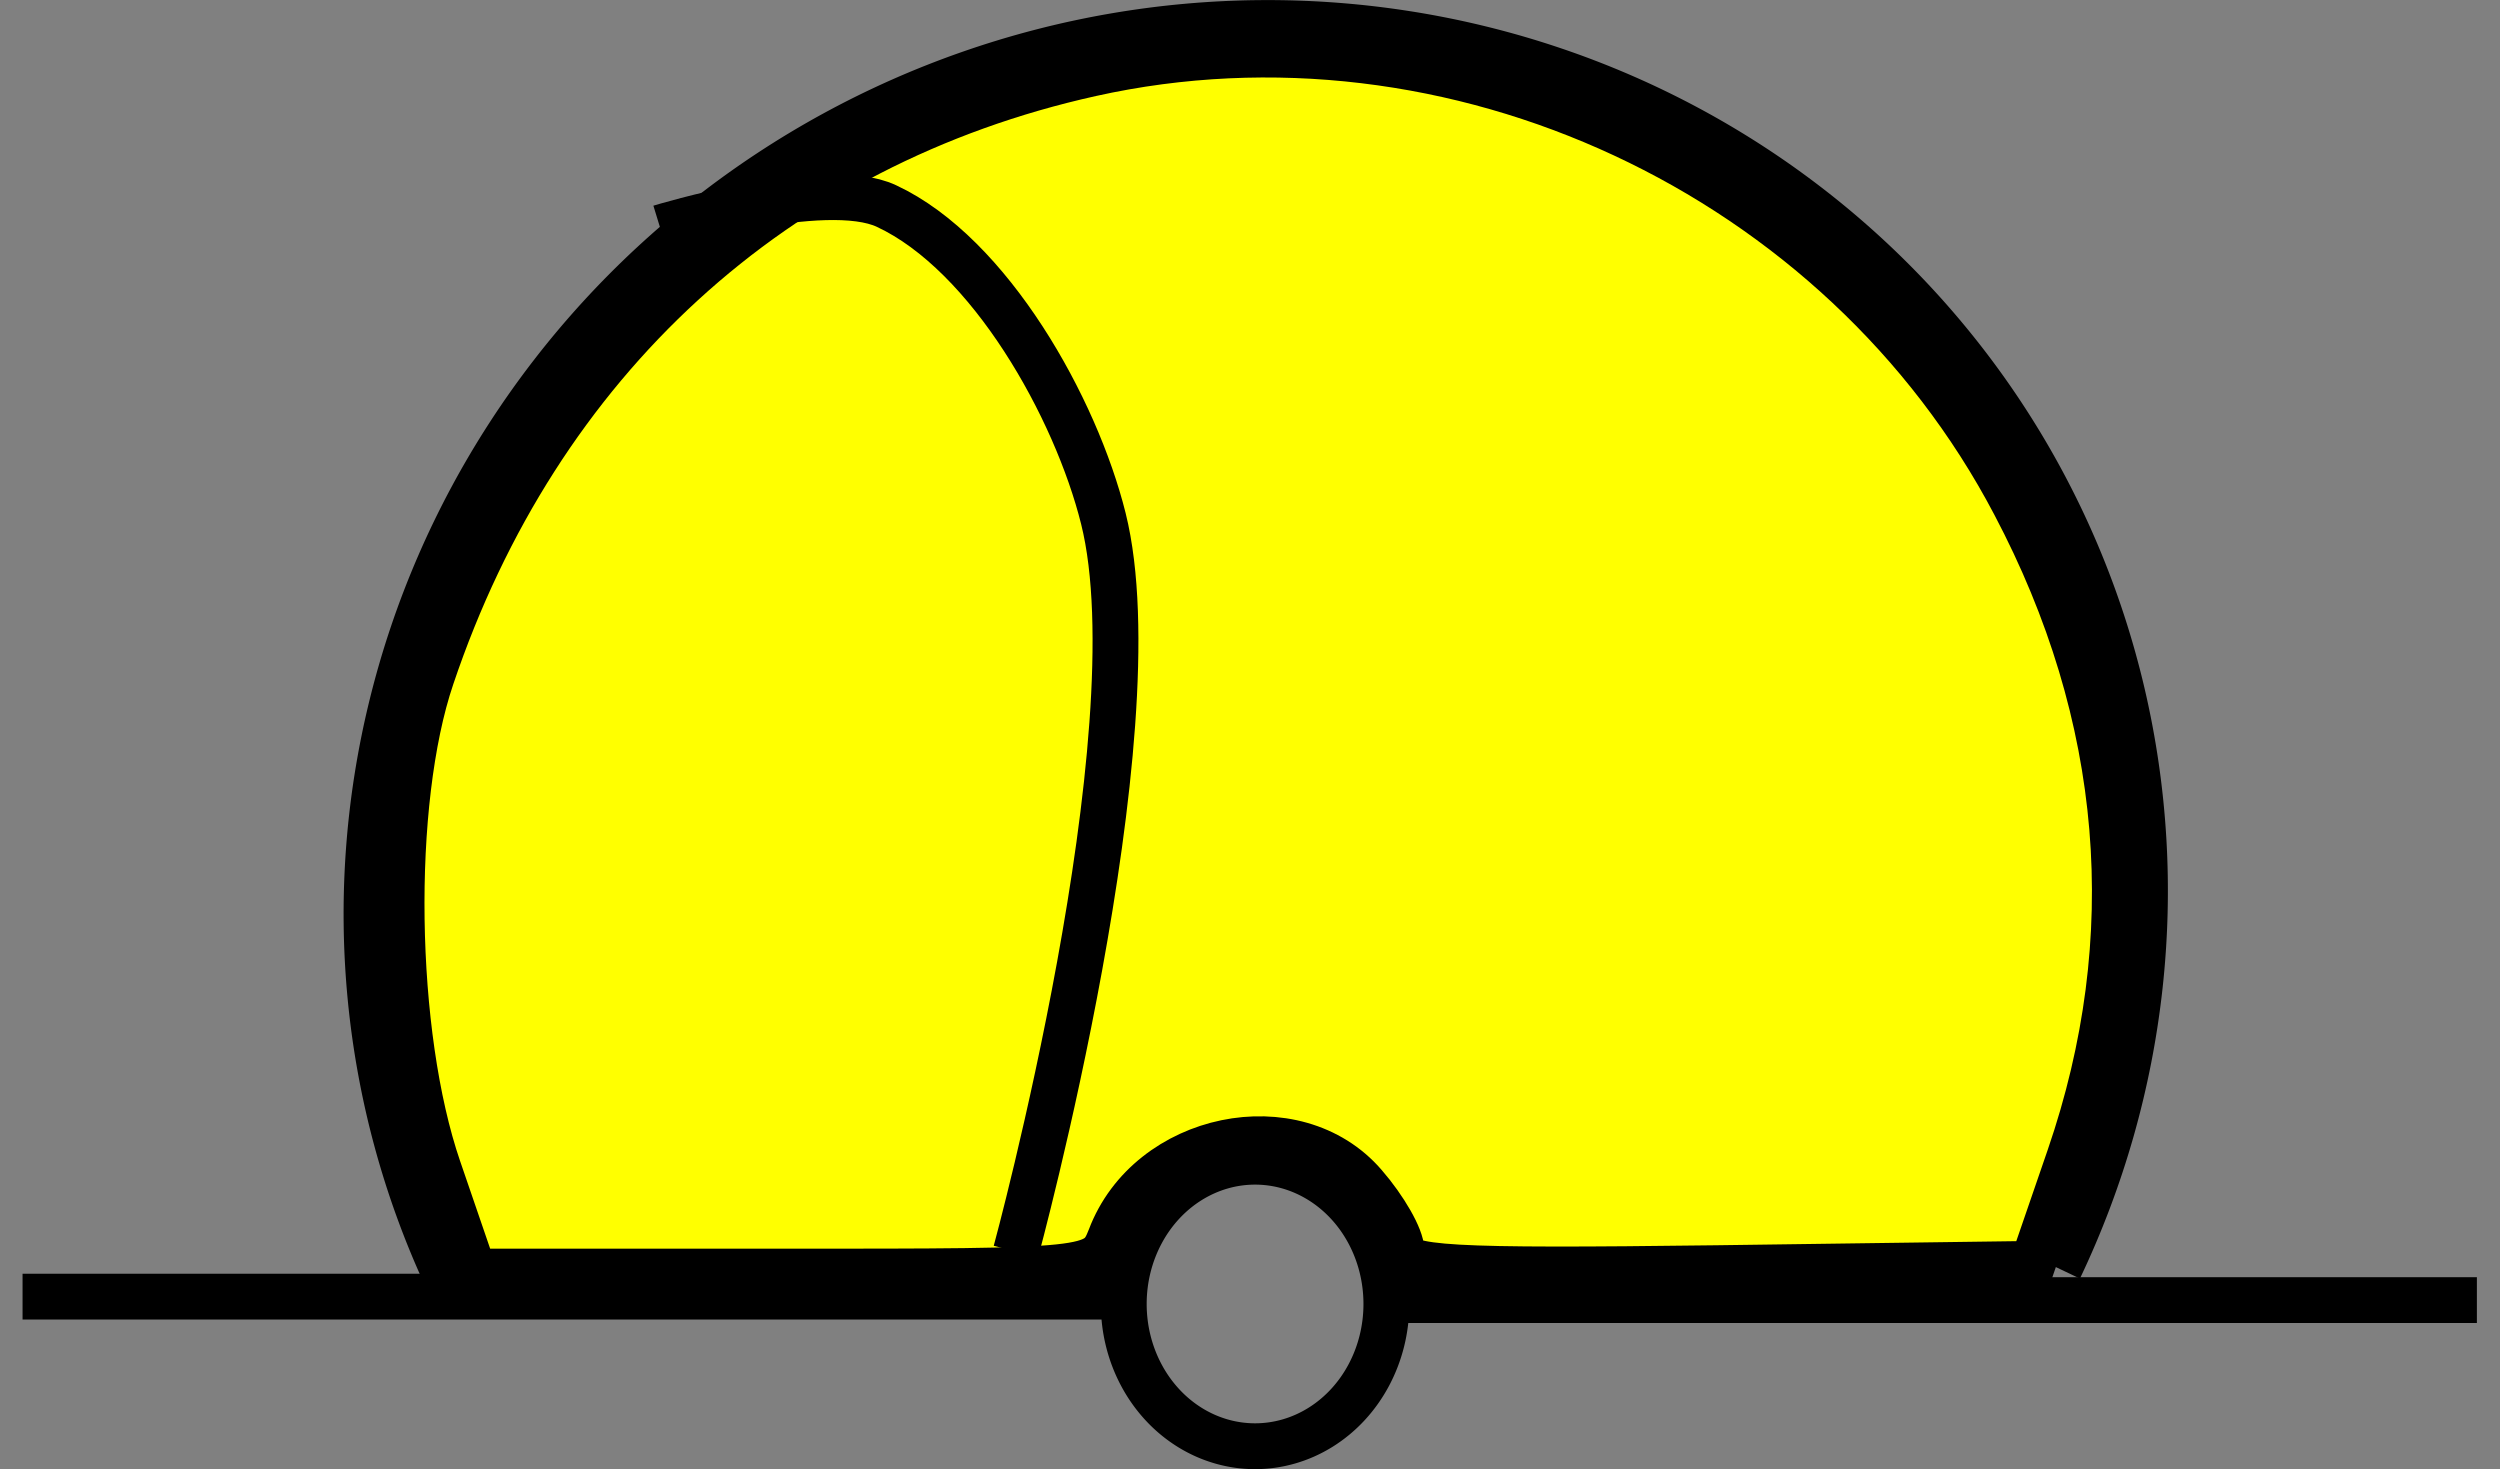
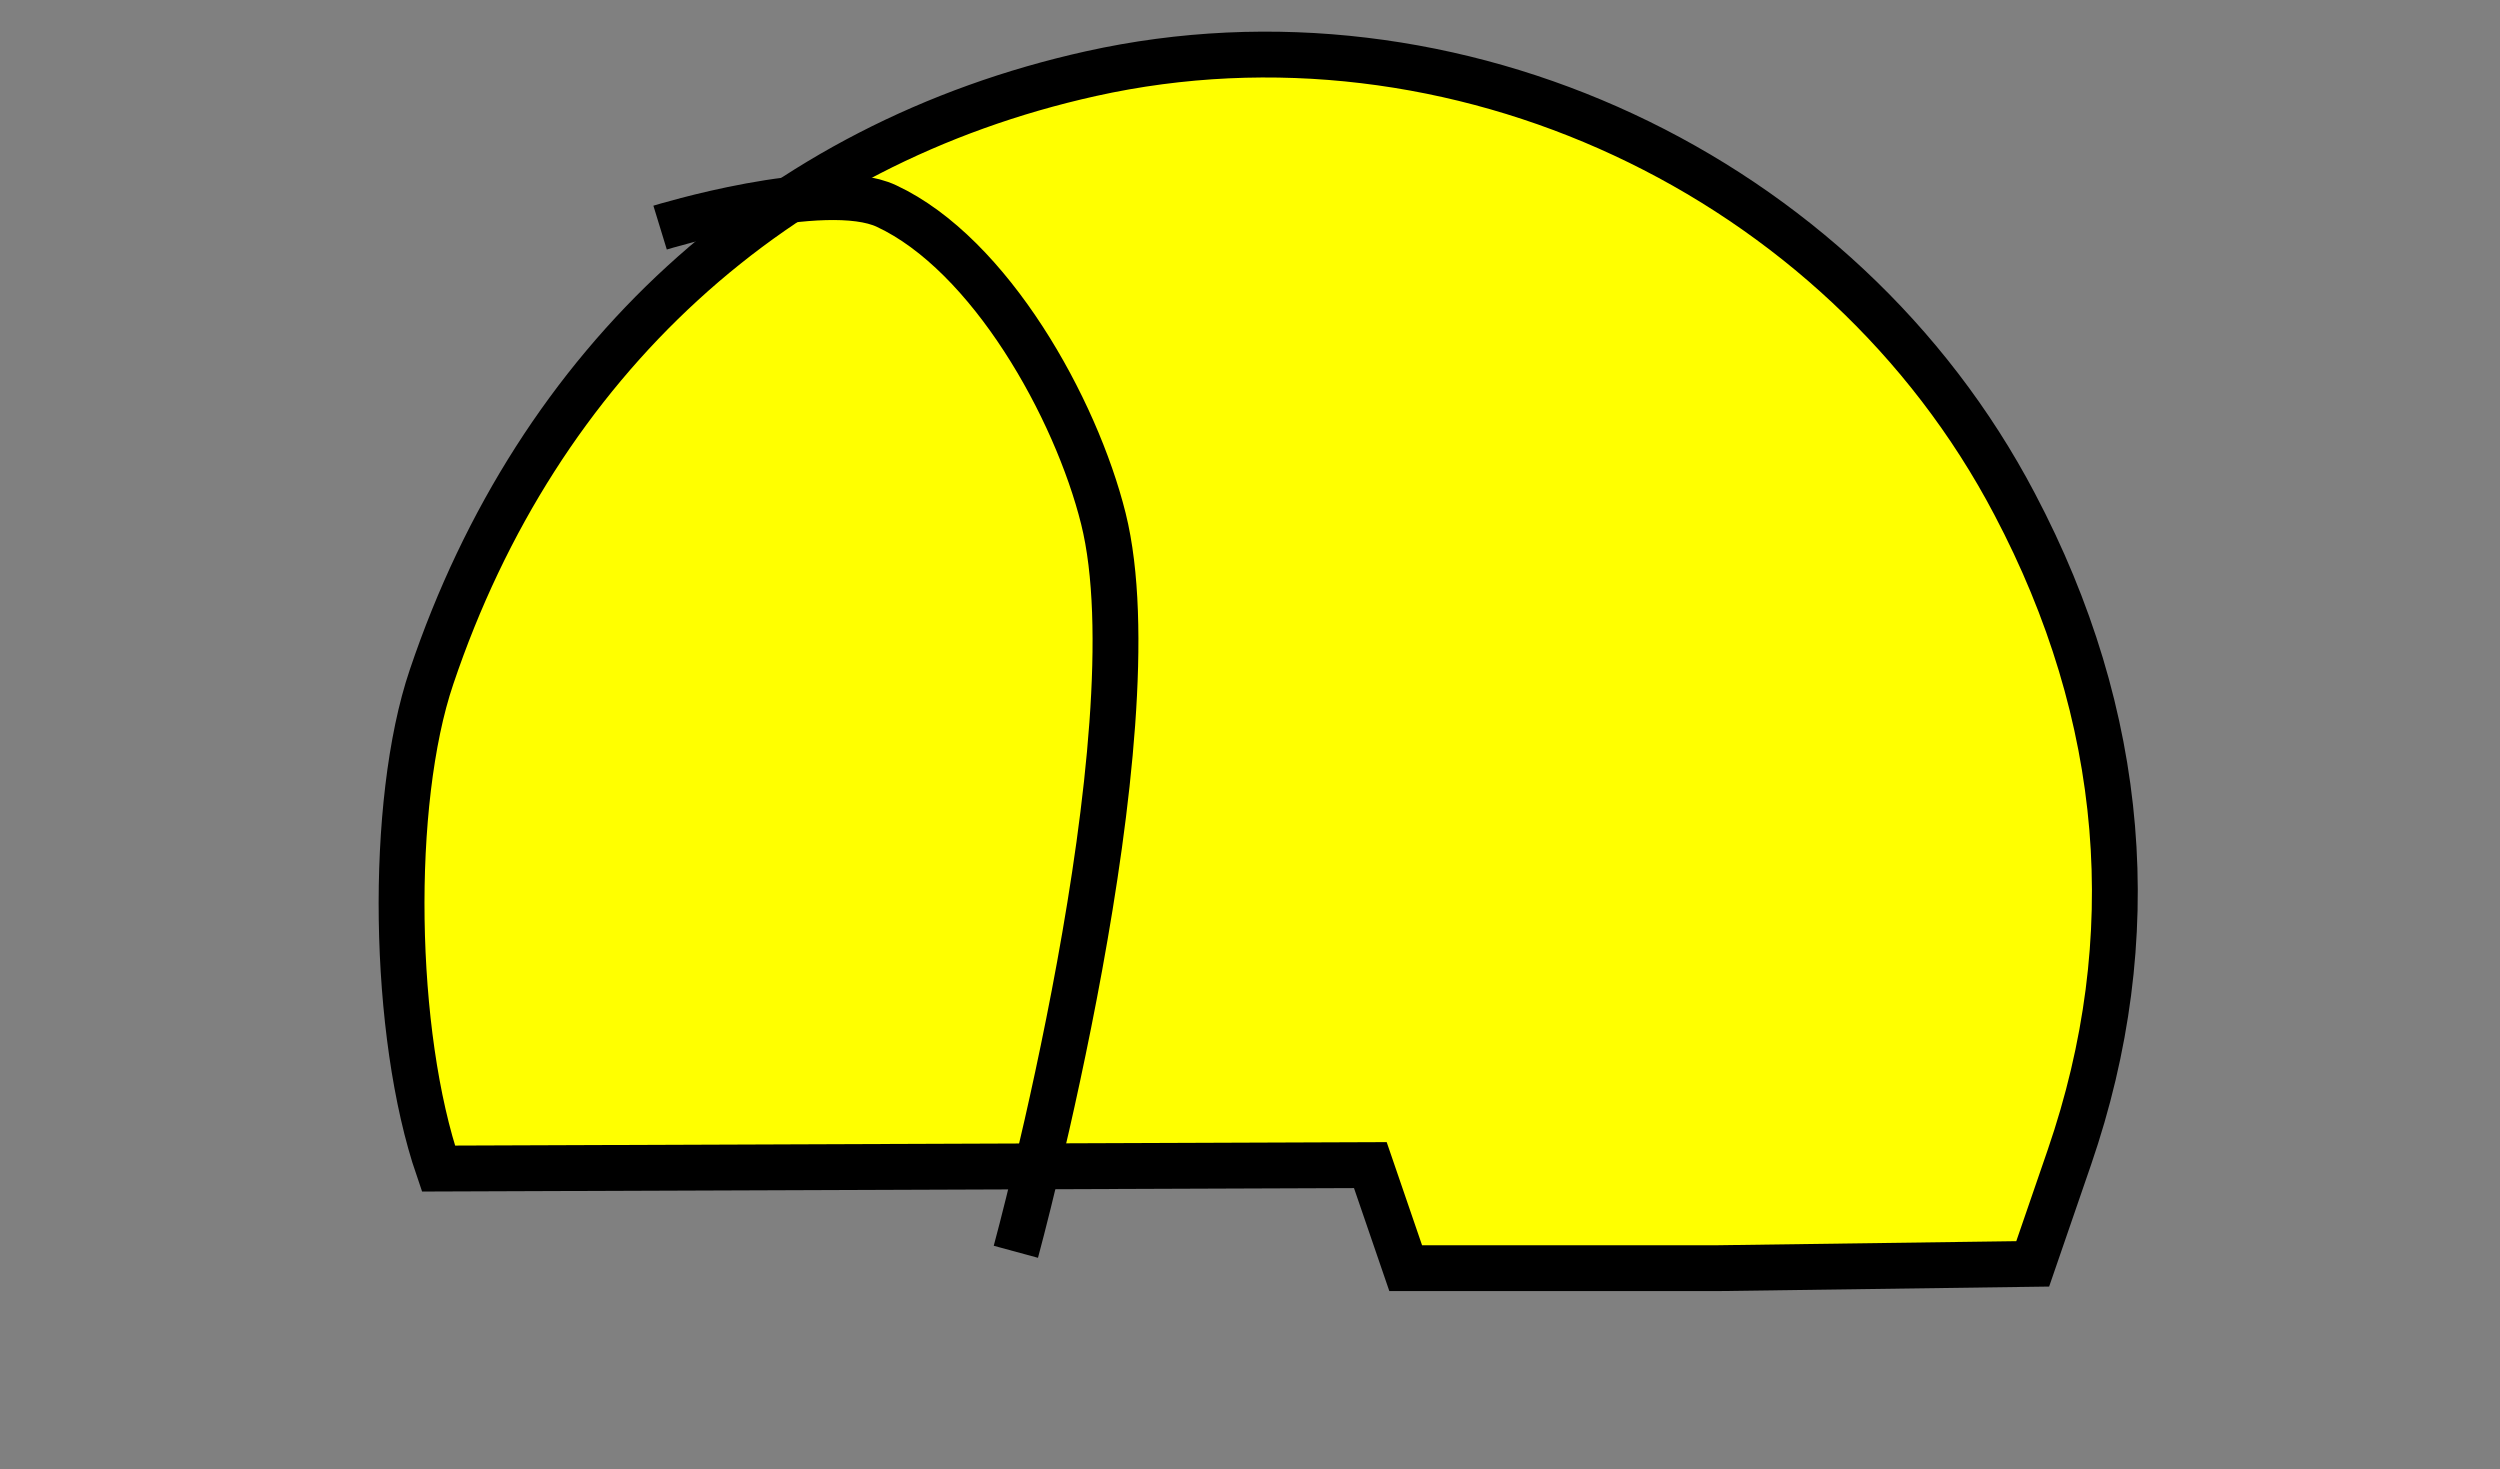
<svg xmlns="http://www.w3.org/2000/svg" viewBox="0 0 57.973 34.07" version="1.0">
  <rect x="0" y="0" width="57.973" height="34.07" fill="#808080" stroke="none" />
  <g stroke="#000" stroke-width="1.063" stroke-miterlimit="3.988">
    <g fill="none">
-       <path d="M.523 30.068h25.065M32.149 30.238a3.045 3.299 0 11-6.09 0 3.045 3.299 0 116.09 0zM32.527 30.148h24.91" />
-     </g>
-     <path d="M10.371 29.66a20.33 20.683 65 1137.381-.24" fill="none" />
-     <path d="M10.167 27.098c-1.07-3.12-1.15-8.48-.16-11.4 2.47-7.33 7.96-12.36 15.29-13.99 8.41-1.87 17.4 2.32 21.42 9.98 2.59 4.91 3.02 10.06 1.27 15.15l-.85 2.47-7.32.1c-6.24.08-7.32.02-7.32-.42 0-.29-.39-.97-.86-1.51-1.6-1.86-4.99-1.16-5.89 1.22-.31.78-.37.79-7.54.79h-7.22l-.82-2.39z" fill-rule="evenodd" fill="#ff0" />
+       </g>
+     <path d="M10.167 27.098c-1.07-3.12-1.15-8.48-.16-11.4 2.47-7.33 7.96-12.36 15.29-13.99 8.41-1.87 17.4 2.32 21.42 9.98 2.59 4.91 3.02 10.06 1.27 15.15l-.85 2.47-7.32.1h-7.22l-.82-2.39z" fill-rule="evenodd" fill="#ff0" />
    <path d="M15.307 5.278s3.82-1.17 5.25-.5c2.4 1.12 4.39 4.68 5.03 7.25 1.24 4.98-2.03 17-2.03 17" fill="none" />
  </g>
</svg>